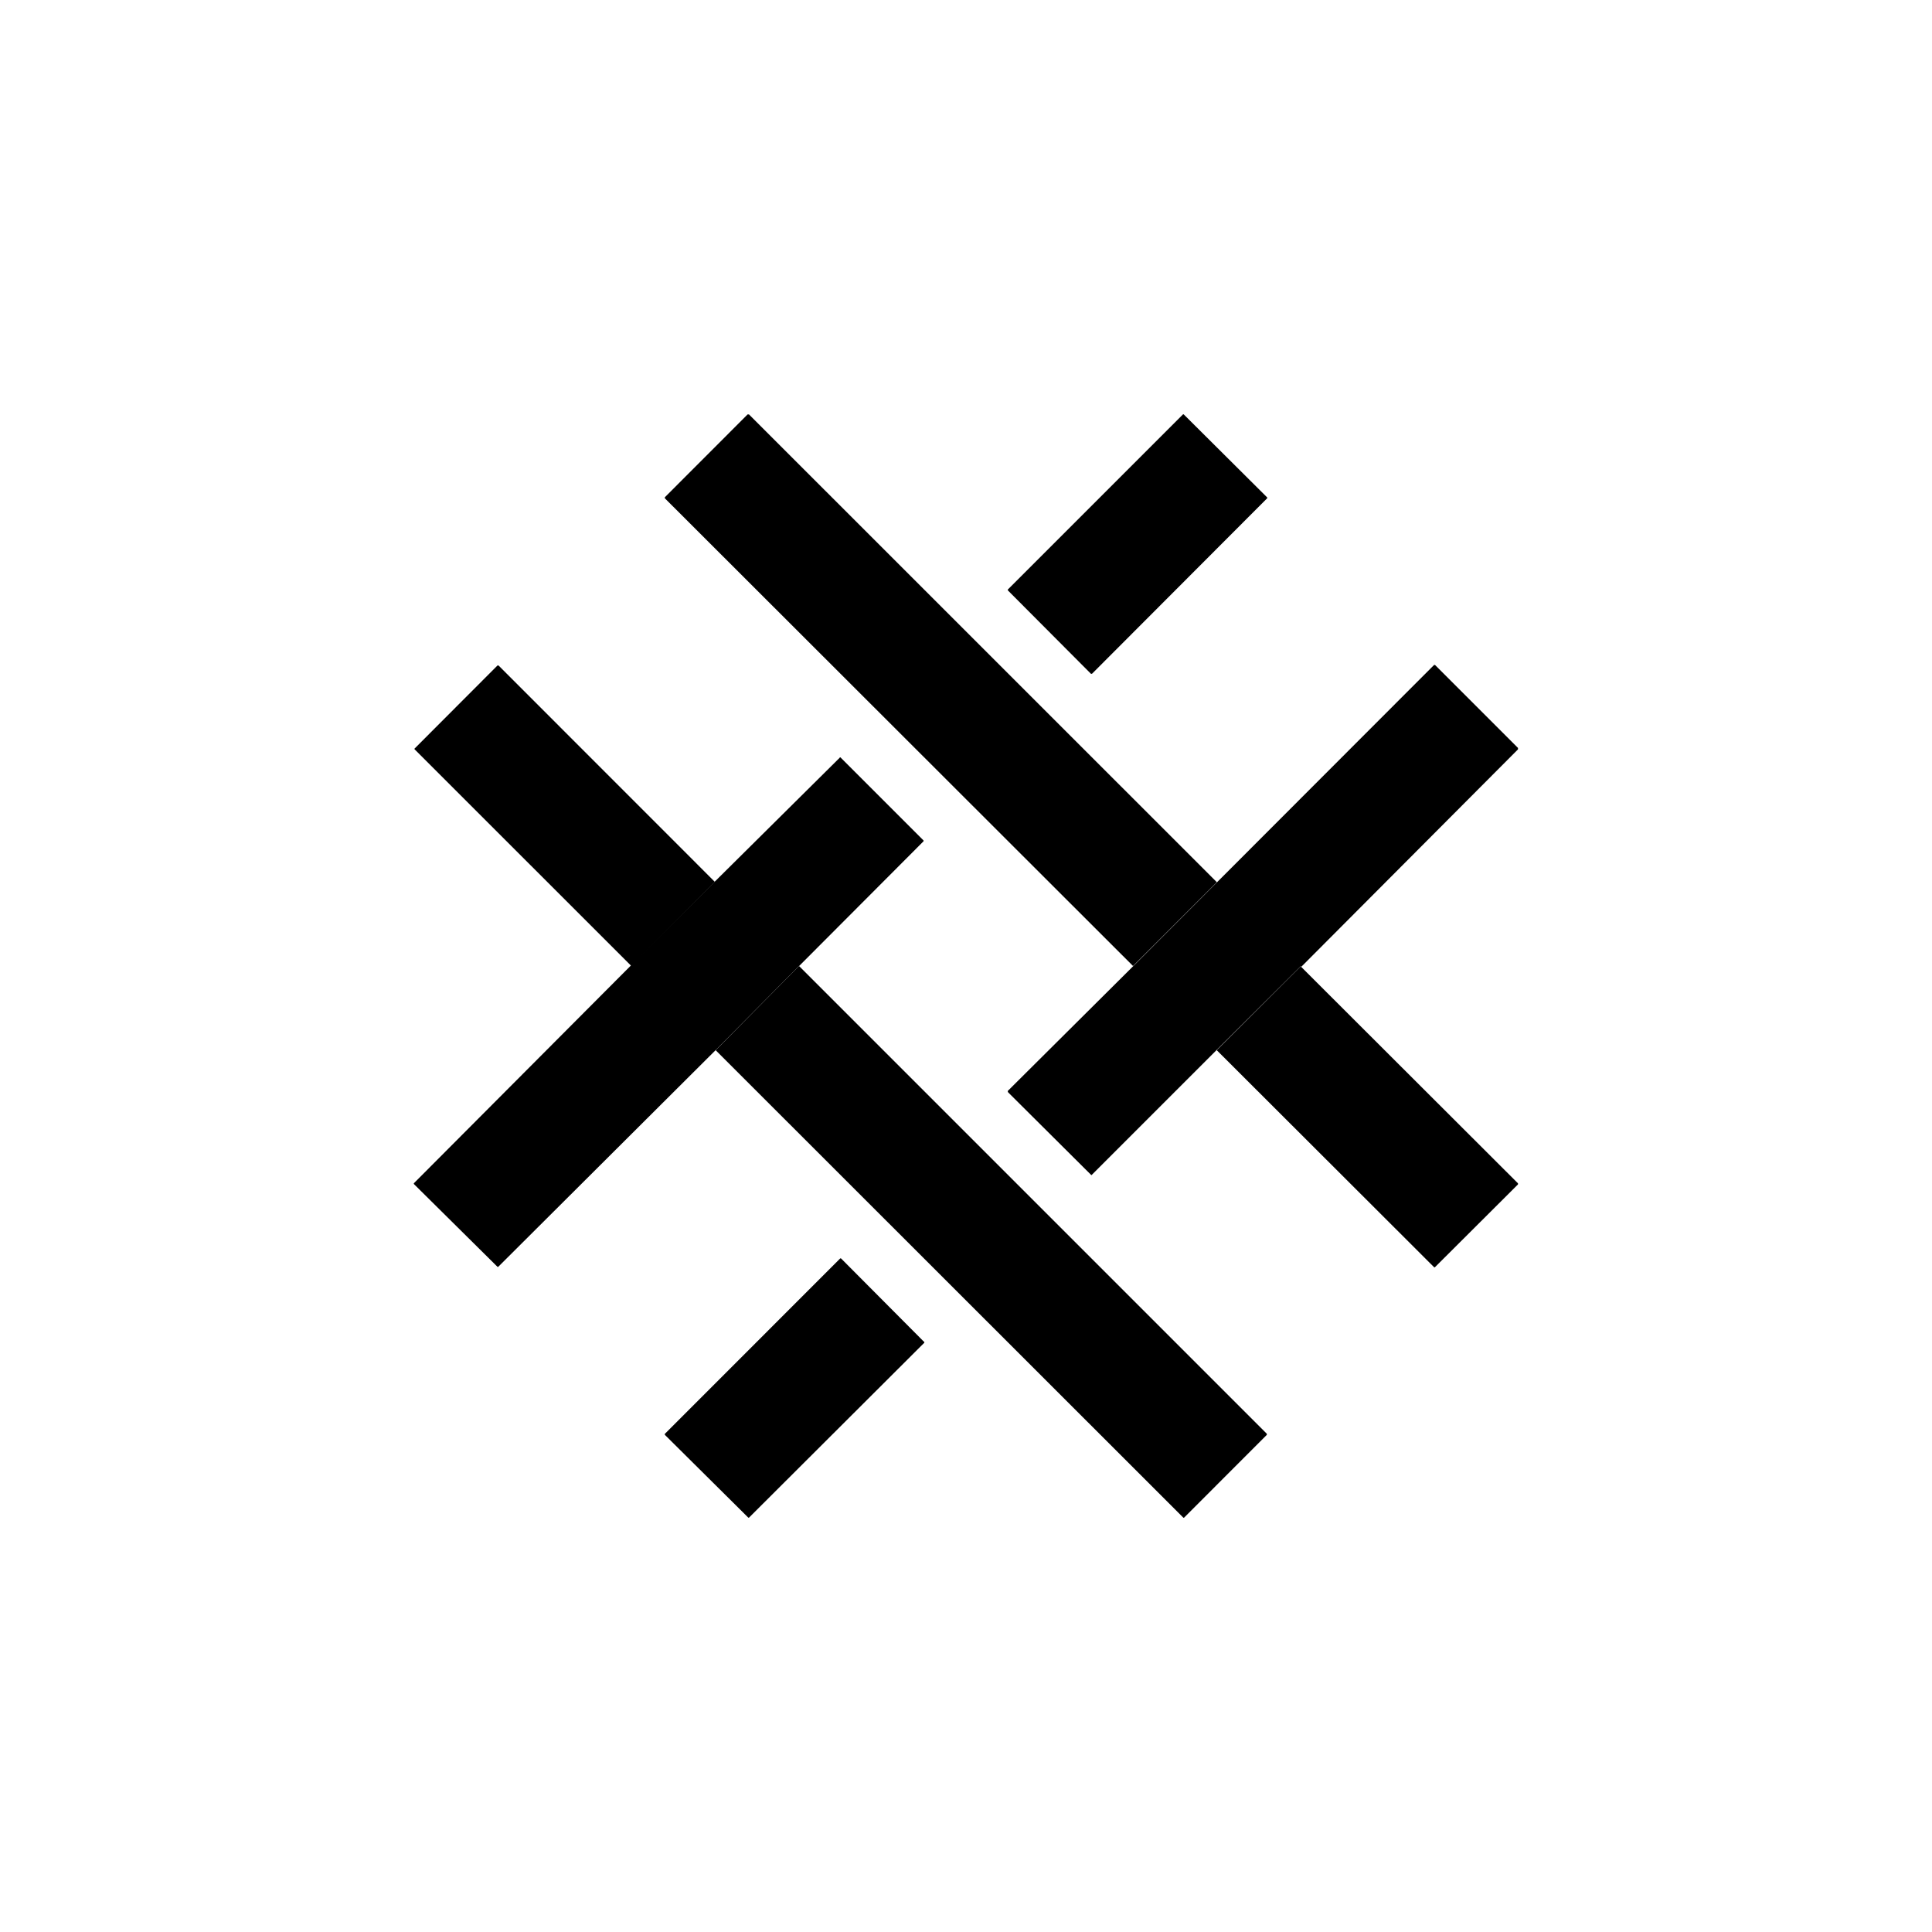
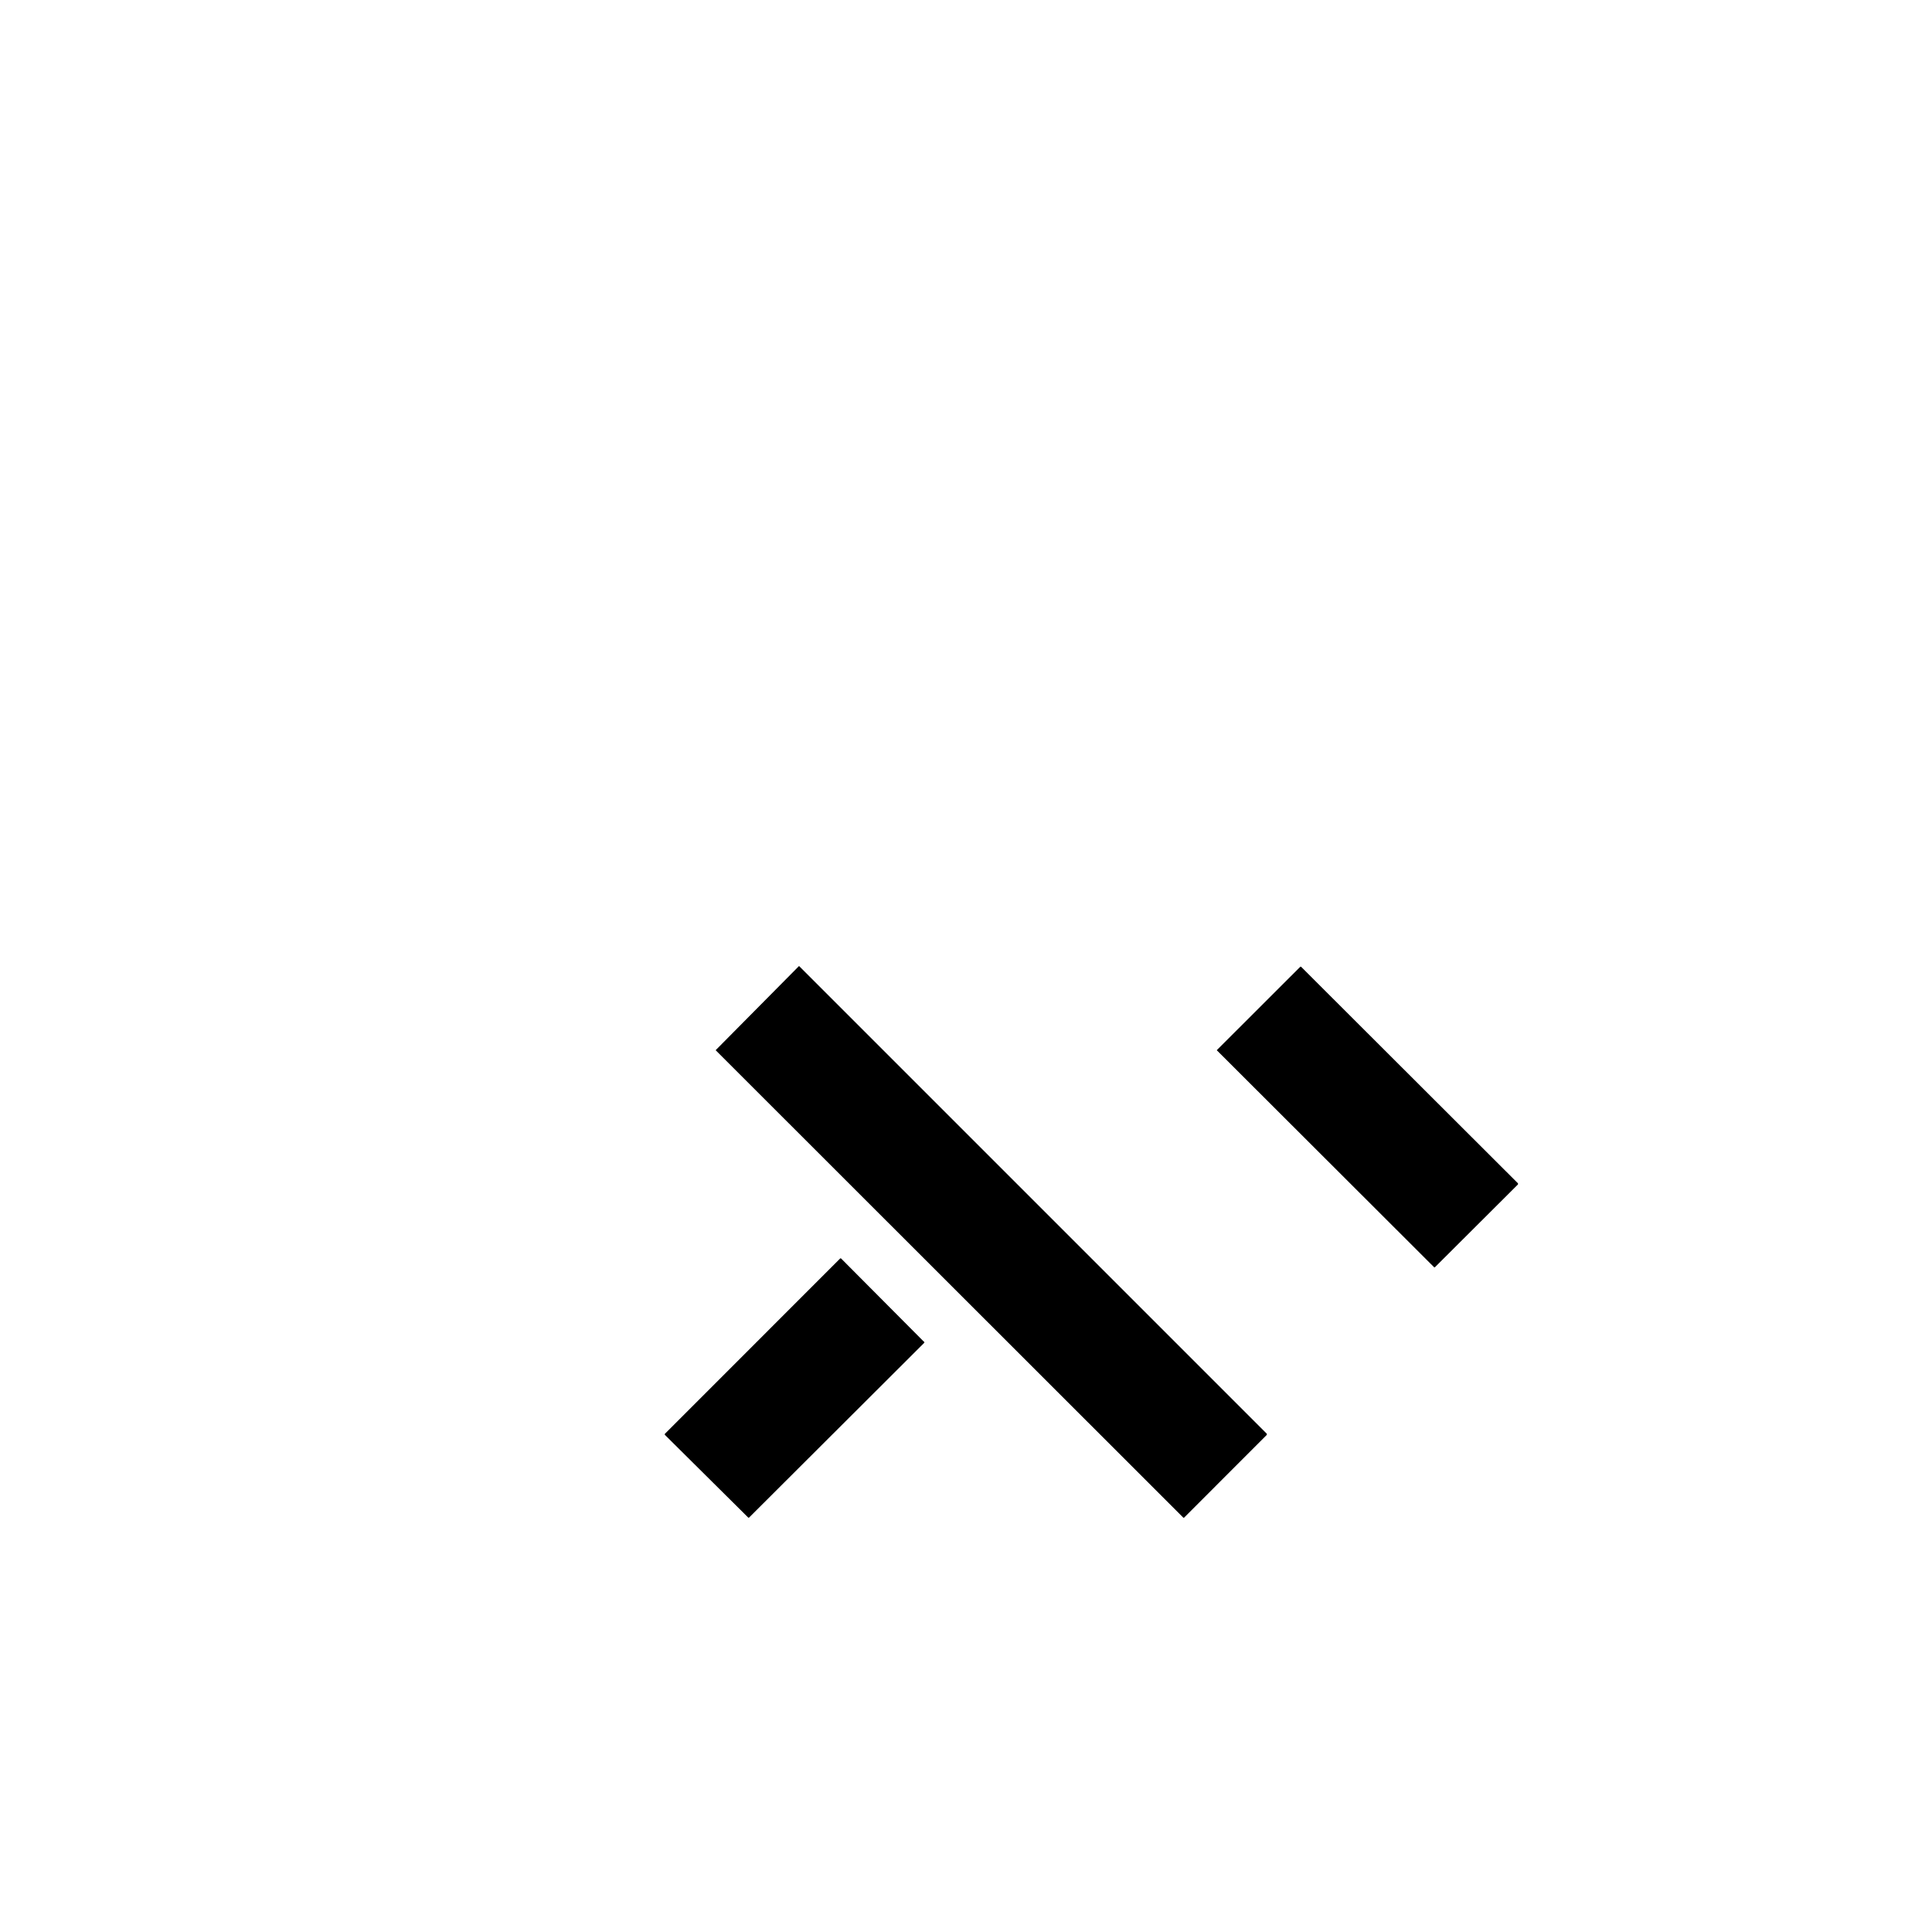
<svg xmlns="http://www.w3.org/2000/svg" width="800" height="800" viewBox="0 0 24 24">
-   <path fill="currentColor" d="M15.116 10.959L14.075 12L8.259 6.19v-.013l1.028-1.029h.017zm.626-4.779l-1.038-1.033h-.008l-2.177 2.177v.009l1.033 1.037h.013l2.177-2.181zM8.88 10.954L7.843 12L5.152 9.31a.01.01 0 0 1-.003-.01l.003-.003l1.028-1.03h.013l2.691 2.692z" />
-   <path fill="currentColor" d="m16.157 12.004l-1.041 1.037l-1.556 1.556h-.004l-1.033-1.028l-.004-.009v-.008L14.079 12l3.733-3.737a.013.013 0 0 1 .017 0l1.028 1.028v.018l-2.691 2.7zM9.926 12l-1.037 1.046l-2.7 2.691a.01.01 0 0 1-.009 0L5.143 14.71l-.002-.003a.01.01 0 0 1 .002-.01l2.691-2.7l1.042-1.042l1.556-1.543v-.004h.008l1.033 1.033v.009l-1.551 1.555z" />
  <path fill="currentColor" d="m9.926 12l5.811 5.811v.013l-1.028 1.029a.01.01 0 0 1-.009 0l-5.81-5.807zm6.231.004l2.7 2.696v.013l-1.032 1.029a.01.01 0 0 1-.01 0l-2.7-2.696l1.038-1.037h.009zm-7.898 5.808l2.177-2.178l.003-.002h.007l.003.002l1.028 1.033h.005v.013l-2.178 2.173h-.008l-1.037-1.029v-.004a.01.01 0 0 1 0-.009" />
</svg>